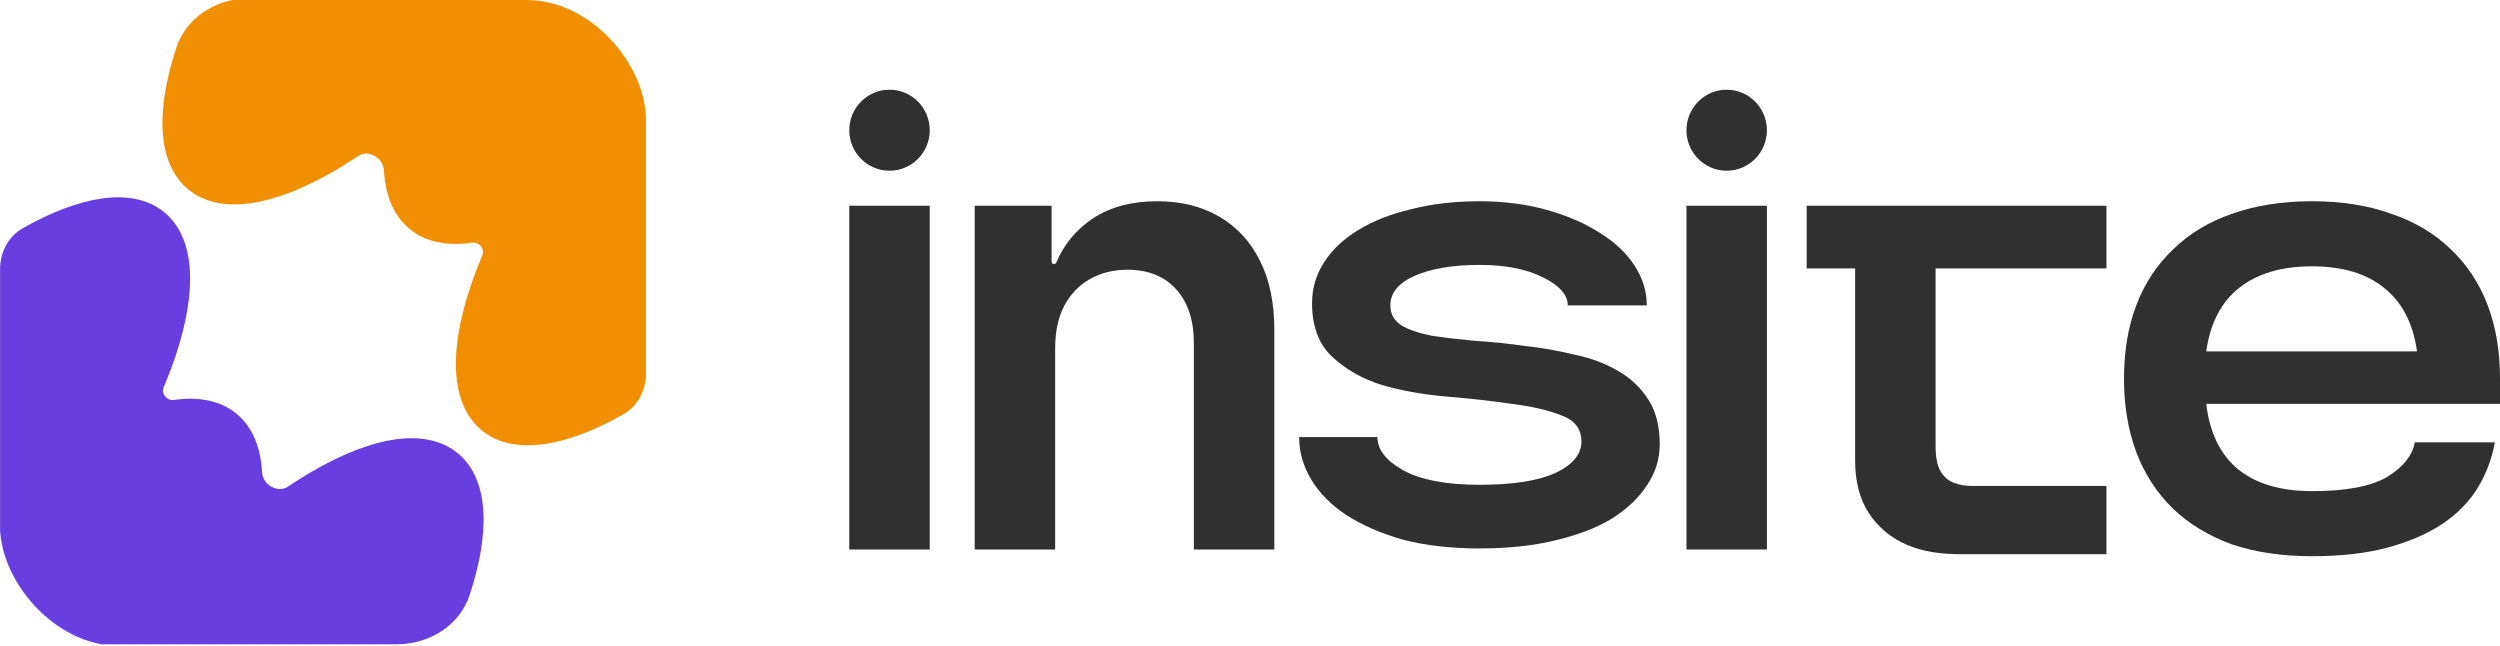
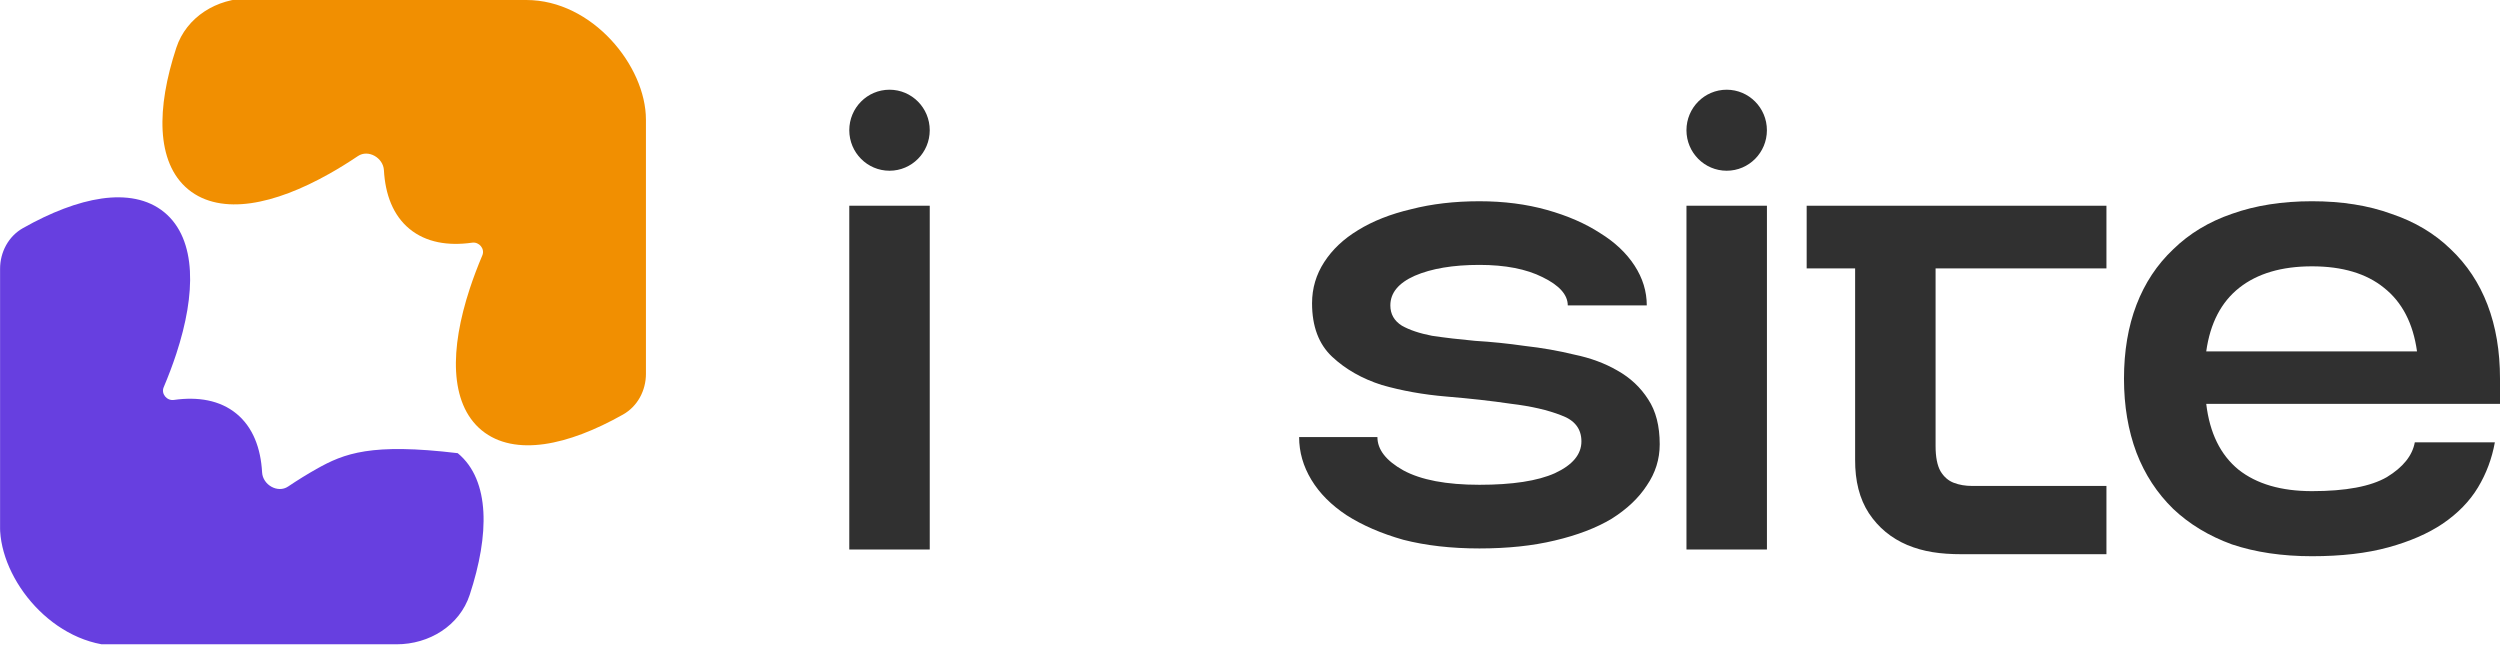
<svg xmlns="http://www.w3.org/2000/svg" width="418" height="108" viewBox="0 0 418 108" fill="none">
  <path d="M142 91.877V34.397H155.453V91.877H142Z" fill="#303030" />
-   <path d="M176.423 58.197V91.877H162.97V34.397H175.828V43.761C175.828 43.984 176.007 44.164 176.228 44.164C176.391 44.164 176.537 44.065 176.601 43.915C177.919 40.813 179.978 38.339 182.777 36.493C185.676 34.596 189.256 33.648 193.517 33.648C197.456 33.648 200.888 34.497 203.811 36.193C206.759 37.89 209.039 40.347 210.649 43.565C212.284 46.784 213.09 50.688 213.065 55.279V91.877H199.612V57.374C199.612 53.532 198.621 50.526 196.639 48.355C194.682 46.185 191.969 45.1 188.5 45.1C186.147 45.1 184.053 45.624 182.22 46.671C180.411 47.694 178.987 49.179 177.946 51.125C176.93 53.071 176.423 55.428 176.423 58.197Z" fill="#303030" />
  <path d="M352.197 34.397V44.875H323.629V74.588C323.629 76.409 323.902 77.807 324.447 78.78C325.016 79.728 325.76 80.376 326.676 80.726C327.593 81.075 328.609 81.249 329.724 81.249H352.197V92.663H328.014C324.409 92.663 321.61 92.252 318.909 91.129C316.209 89.981 314.066 88.21 312.48 85.815C310.919 83.42 310.151 80.426 310.176 76.834V44.875H302.075V34.397H352.197Z" fill="#303030" />
  <path d="M281.978 91.877V34.397H295.431V91.877H281.978Z" fill="#303030" />
  <path d="M355.131 63.324C355.131 58.708 355.827 54.586 357.219 50.959C358.61 47.332 360.657 44.241 363.358 41.686C366.06 39.048 369.334 37.069 373.181 35.751C377.111 34.349 381.572 33.648 386.566 33.648C391.559 33.648 395.98 34.349 399.827 35.751C403.756 37.069 407.072 39.048 409.773 41.686C412.474 44.241 414.521 47.332 415.913 50.959C417.304 54.586 418 58.708 418 63.324V67.528H368.884C369.457 72.392 371.258 76.06 374.287 78.533C377.315 80.924 381.408 82.119 386.566 82.119C392.214 82.119 396.389 81.336 399.09 79.769C401.792 78.121 403.347 76.184 403.756 73.958H417.14C416.649 76.678 415.708 79.192 414.316 81.501C412.925 83.809 410.96 85.828 408.422 87.559C405.966 89.208 402.938 90.527 399.336 91.516C395.734 92.505 391.477 93 386.566 93C381.572 93 377.111 92.341 373.181 91.022C369.334 89.62 366.06 87.642 363.358 85.086C360.657 82.449 358.61 79.316 357.219 75.689C355.827 71.98 355.131 67.858 355.131 63.324ZM386.566 44.53C381.49 44.53 377.438 45.725 374.409 48.115C371.381 50.506 369.539 54.05 368.884 58.749H404.125C403.47 54.05 401.628 50.506 398.599 48.115C395.652 45.725 391.641 44.53 386.566 44.53Z" fill="#303030" />
  <path d="M230.304 73.075C230.304 75.171 231.746 77.026 234.628 78.638C237.591 80.251 241.834 81.057 247.359 81.057C252.883 81.057 257.087 80.412 259.969 79.122C262.932 77.752 264.413 75.978 264.413 73.801C264.413 71.705 263.292 70.253 261.05 69.447C258.808 68.56 256.006 67.915 252.643 67.512C249.36 67.028 245.757 66.625 241.834 66.302C237.991 65.98 234.388 65.335 231.025 64.368C227.742 63.319 224.98 61.747 222.738 59.651C220.496 57.554 219.375 54.571 219.375 50.701C219.375 48.202 220.056 45.904 221.417 43.808C222.778 41.711 224.66 39.938 227.062 38.486C229.544 36.954 232.506 35.785 235.949 34.979C239.392 34.092 243.195 33.649 247.359 33.649C251.442 33.649 255.205 34.132 258.648 35.1C262.091 36.067 265.054 37.357 267.536 38.97C270.018 40.502 271.939 42.316 273.301 44.412C274.662 46.509 275.342 48.726 275.342 51.064H262.131C262.131 49.29 260.73 47.718 257.928 46.347C255.205 44.977 251.682 44.291 247.359 44.291C242.955 44.291 239.352 44.896 236.55 46.105C233.827 47.315 232.466 48.968 232.466 51.064C232.466 52.515 233.107 53.644 234.388 54.45C235.669 55.176 237.35 55.74 239.432 56.144C241.594 56.466 243.996 56.748 246.638 56.99C249.36 57.151 252.123 57.434 254.925 57.837C257.808 58.159 260.57 58.643 263.212 59.288C265.934 59.852 268.336 60.739 270.418 61.949C272.58 63.158 274.301 64.771 275.583 66.786C276.864 68.721 277.504 71.221 277.504 74.285C277.504 76.784 276.784 79.082 275.342 81.178C273.981 83.275 272.02 85.129 269.457 86.742C266.895 88.273 263.733 89.483 259.969 90.37C256.286 91.257 252.083 91.7 247.359 91.7C242.635 91.7 238.391 91.216 234.628 90.249C230.945 89.201 227.782 87.83 225.14 86.137C222.578 84.444 220.616 82.468 219.255 80.211C217.894 77.953 217.213 75.575 217.213 73.075H230.304Z" fill="#303030" />
  <path d="M295.427 21.773C295.427 25.514 292.416 28.546 288.701 28.546C284.987 28.546 281.975 25.514 281.975 21.773C281.975 18.032 284.987 15 288.701 15C292.416 15 295.427 18.032 295.427 21.773Z" fill="#303030" />
  <path d="M155.452 21.773C155.452 25.514 152.441 28.546 148.726 28.546C145.011 28.546 142 25.514 142 21.773C142 18.032 145.011 15 148.726 15C152.441 15 155.452 18.032 155.452 21.773Z" fill="#303030" />
  <g clip-path="url(#clip0_84_310)">
    <path d="M55.103 29.03C56.655 28.155 58.238 27.176 59.843 26.097C61.576 24.933 64.076 26.375 64.191 28.46C64.413 32.51 65.716 36.01 68.481 38.28C71.245 40.549 74.933 41.146 78.948 40.575C80.116 40.409 81.108 41.605 80.648 42.692C79.839 44.602 79.136 46.466 78.543 48.273C76.872 53.361 76.037 58.101 76.259 62.136C76.481 66.186 77.784 69.686 80.549 71.956C83.313 74.225 87.001 74.822 91.016 74.251C95.017 73.682 99.503 71.941 104.169 69.31C106.608 67.936 108.002 65.29 108.002 62.49V-0.279L41.688 -0.279C36.254 -0.279 31.173 2.829 29.477 7.992C27.806 13.081 26.971 17.82 27.193 21.856C27.415 25.905 28.719 29.406 31.483 31.675C34.248 33.945 37.935 34.541 41.95 33.971C45.952 33.402 50.437 31.66 55.103 29.03Z" fill="#F18F01" />
-     <path d="M52.91 78.415C51.358 79.29 49.775 80.27 48.171 81.348C46.438 82.513 43.937 81.07 43.823 78.985C43.601 74.936 42.297 71.435 39.533 69.166C36.768 66.896 33.081 66.3 29.066 66.87C27.897 67.036 26.905 65.84 27.366 64.753C28.174 62.844 28.877 60.979 29.471 59.173C31.142 54.084 31.977 49.345 31.755 45.309C31.533 41.26 30.229 37.759 27.465 35.49C24.7 33.22 21.013 32.624 16.998 33.194C12.996 33.763 8.51 35.505 3.845 38.135C1.406 39.51 0.012 42.156 0.012 44.955V107.725L66.325 107.725C71.76 107.725 76.841 104.616 78.536 99.453C80.207 94.364 81.042 89.625 80.821 85.589C80.598 81.54 79.295 78.039 76.53 75.77C73.766 73.5 70.079 72.904 66.064 73.474C62.062 74.043 57.576 75.785 52.91 78.415Z" fill="#673FE0" />
+     <path d="M52.91 78.415C51.358 79.29 49.775 80.27 48.171 81.348C46.438 82.513 43.937 81.07 43.823 78.985C43.601 74.936 42.297 71.435 39.533 69.166C36.768 66.896 33.081 66.3 29.066 66.87C27.897 67.036 26.905 65.84 27.366 64.753C28.174 62.844 28.877 60.979 29.471 59.173C31.142 54.084 31.977 49.345 31.755 45.309C31.533 41.26 30.229 37.759 27.465 35.49C24.7 33.22 21.013 32.624 16.998 33.194C12.996 33.763 8.51 35.505 3.845 38.135C1.406 39.51 0.012 42.156 0.012 44.955V107.725L66.325 107.725C71.76 107.725 76.841 104.616 78.536 99.453C80.207 94.364 81.042 89.625 80.821 85.589C80.598 81.54 79.295 78.039 76.53 75.77C62.062 74.043 57.576 75.785 52.91 78.415Z" fill="#673FE0" />
  </g>
  <defs>
    <clipPath id="clip0_84_310">
      <rect width="108" height="108" rx="20" fill="white" />
    </clipPath>
  </defs>
</svg>